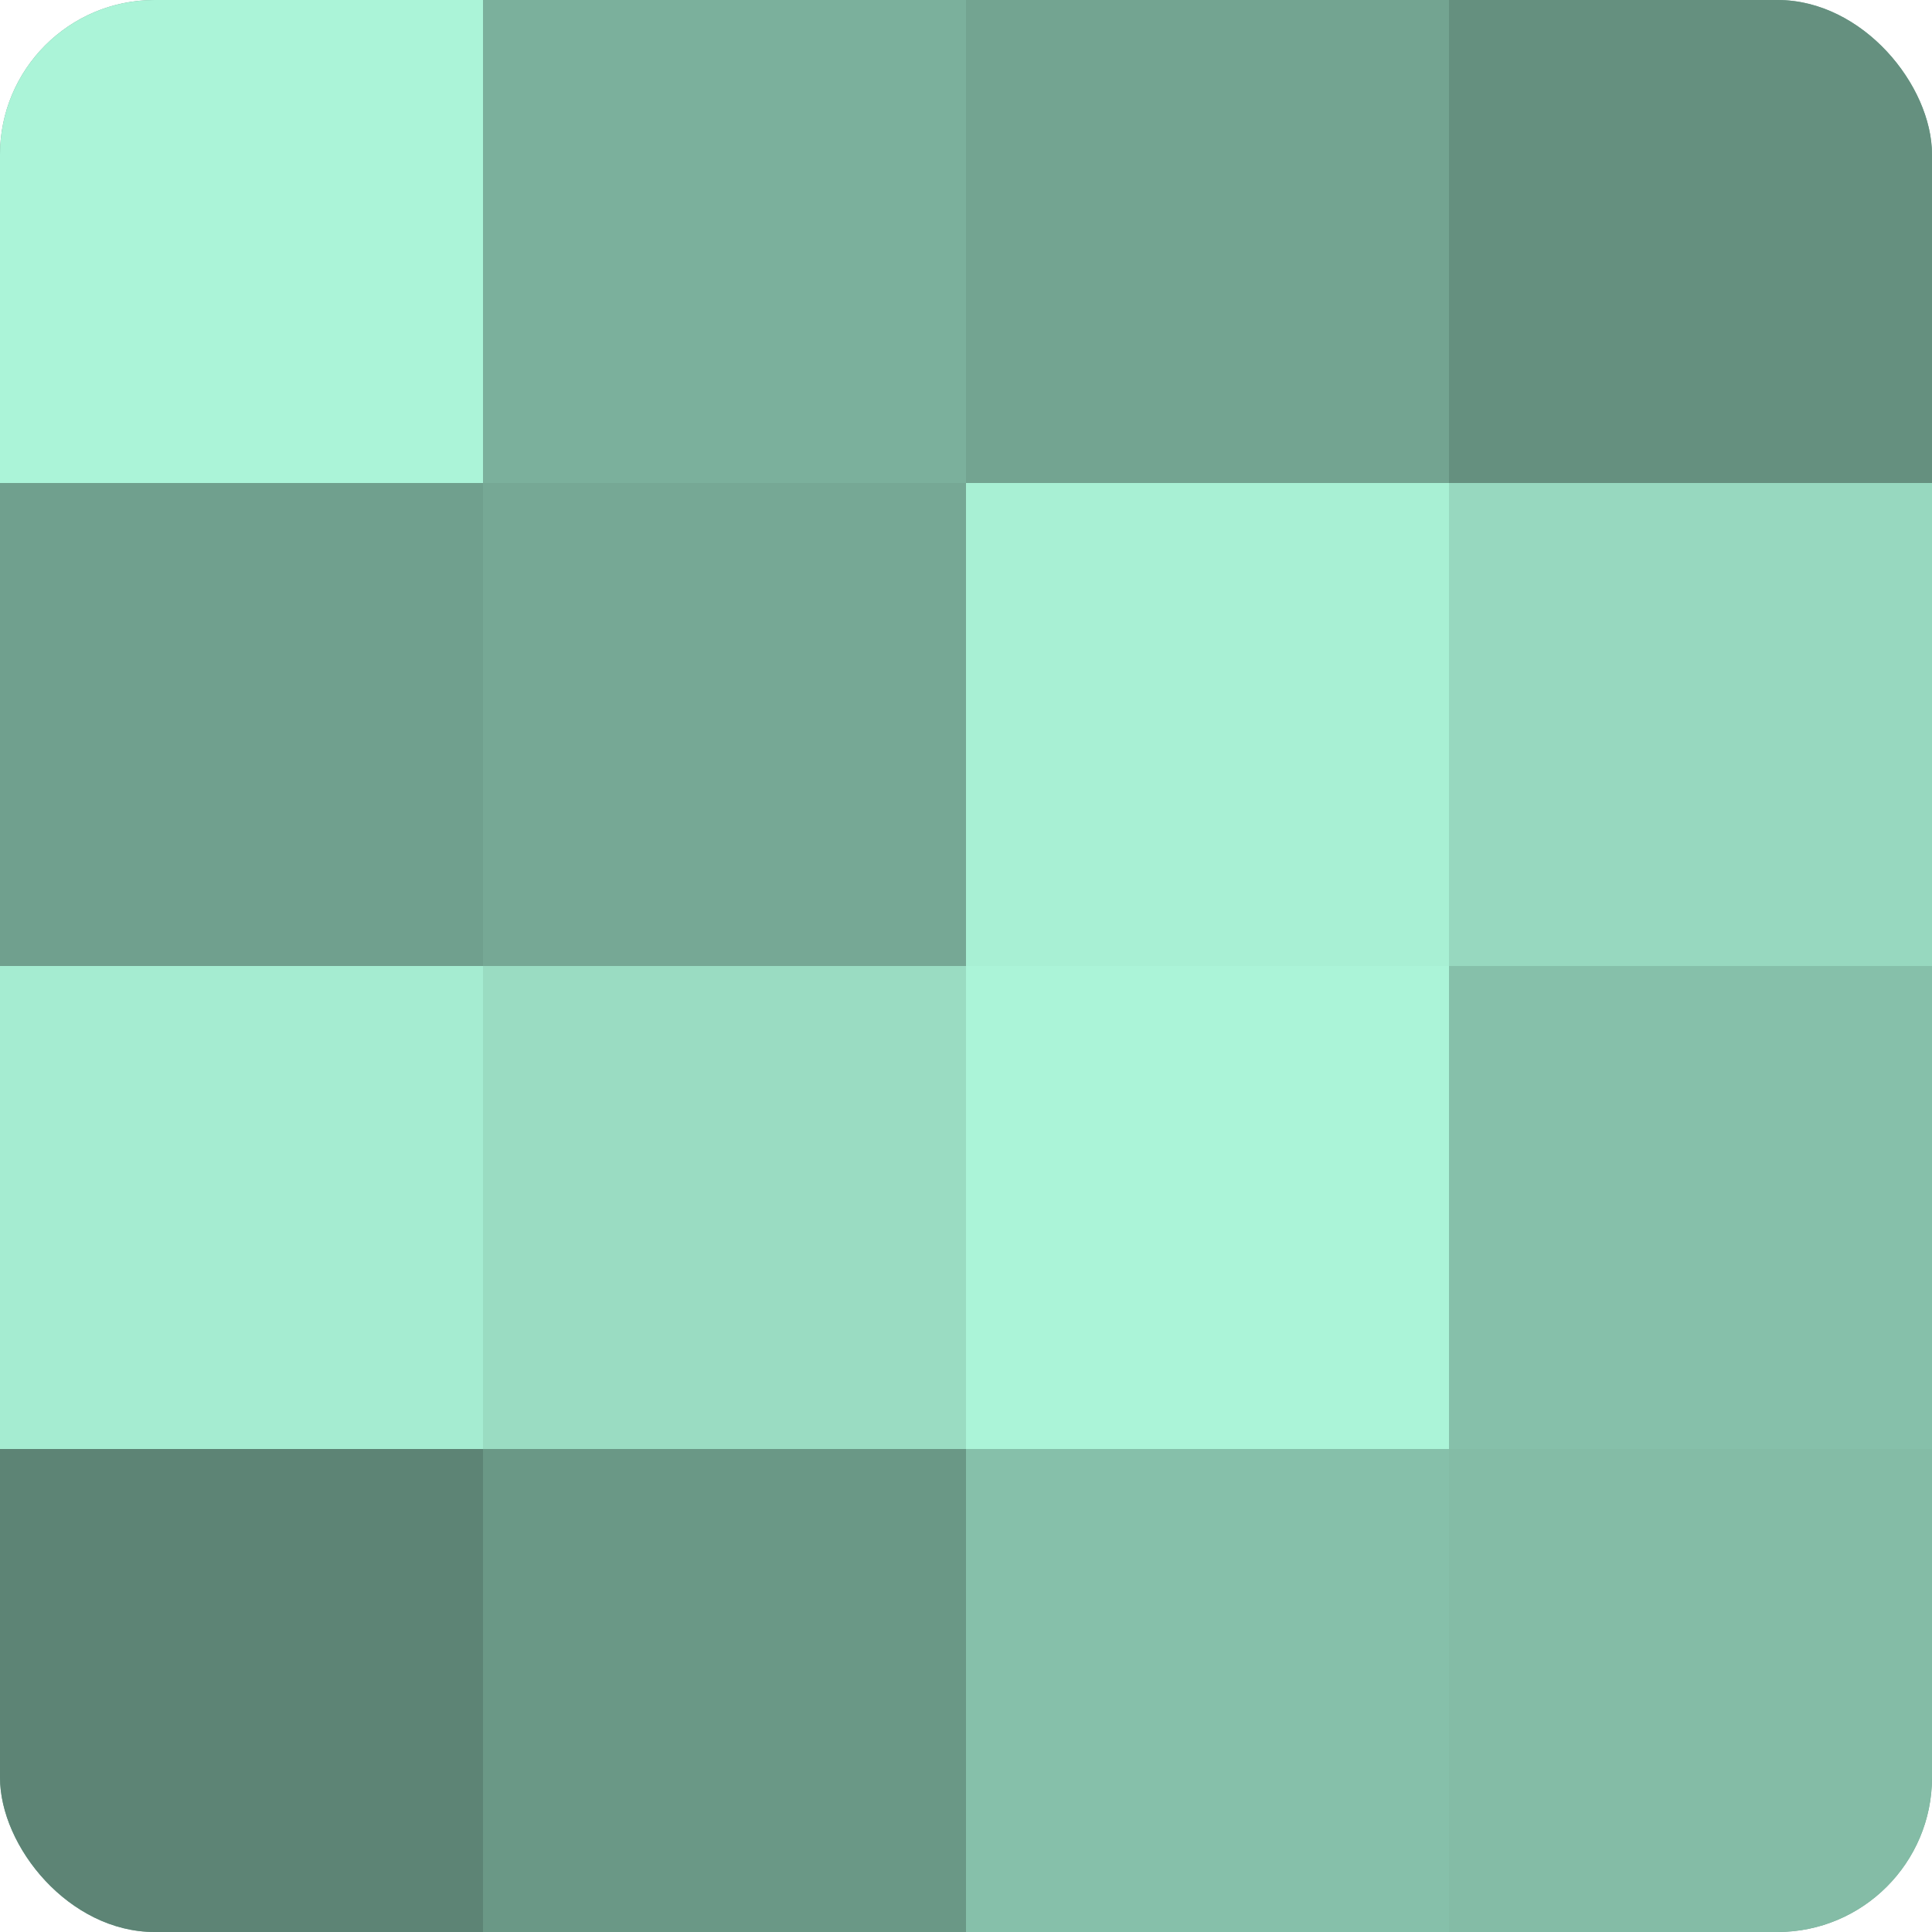
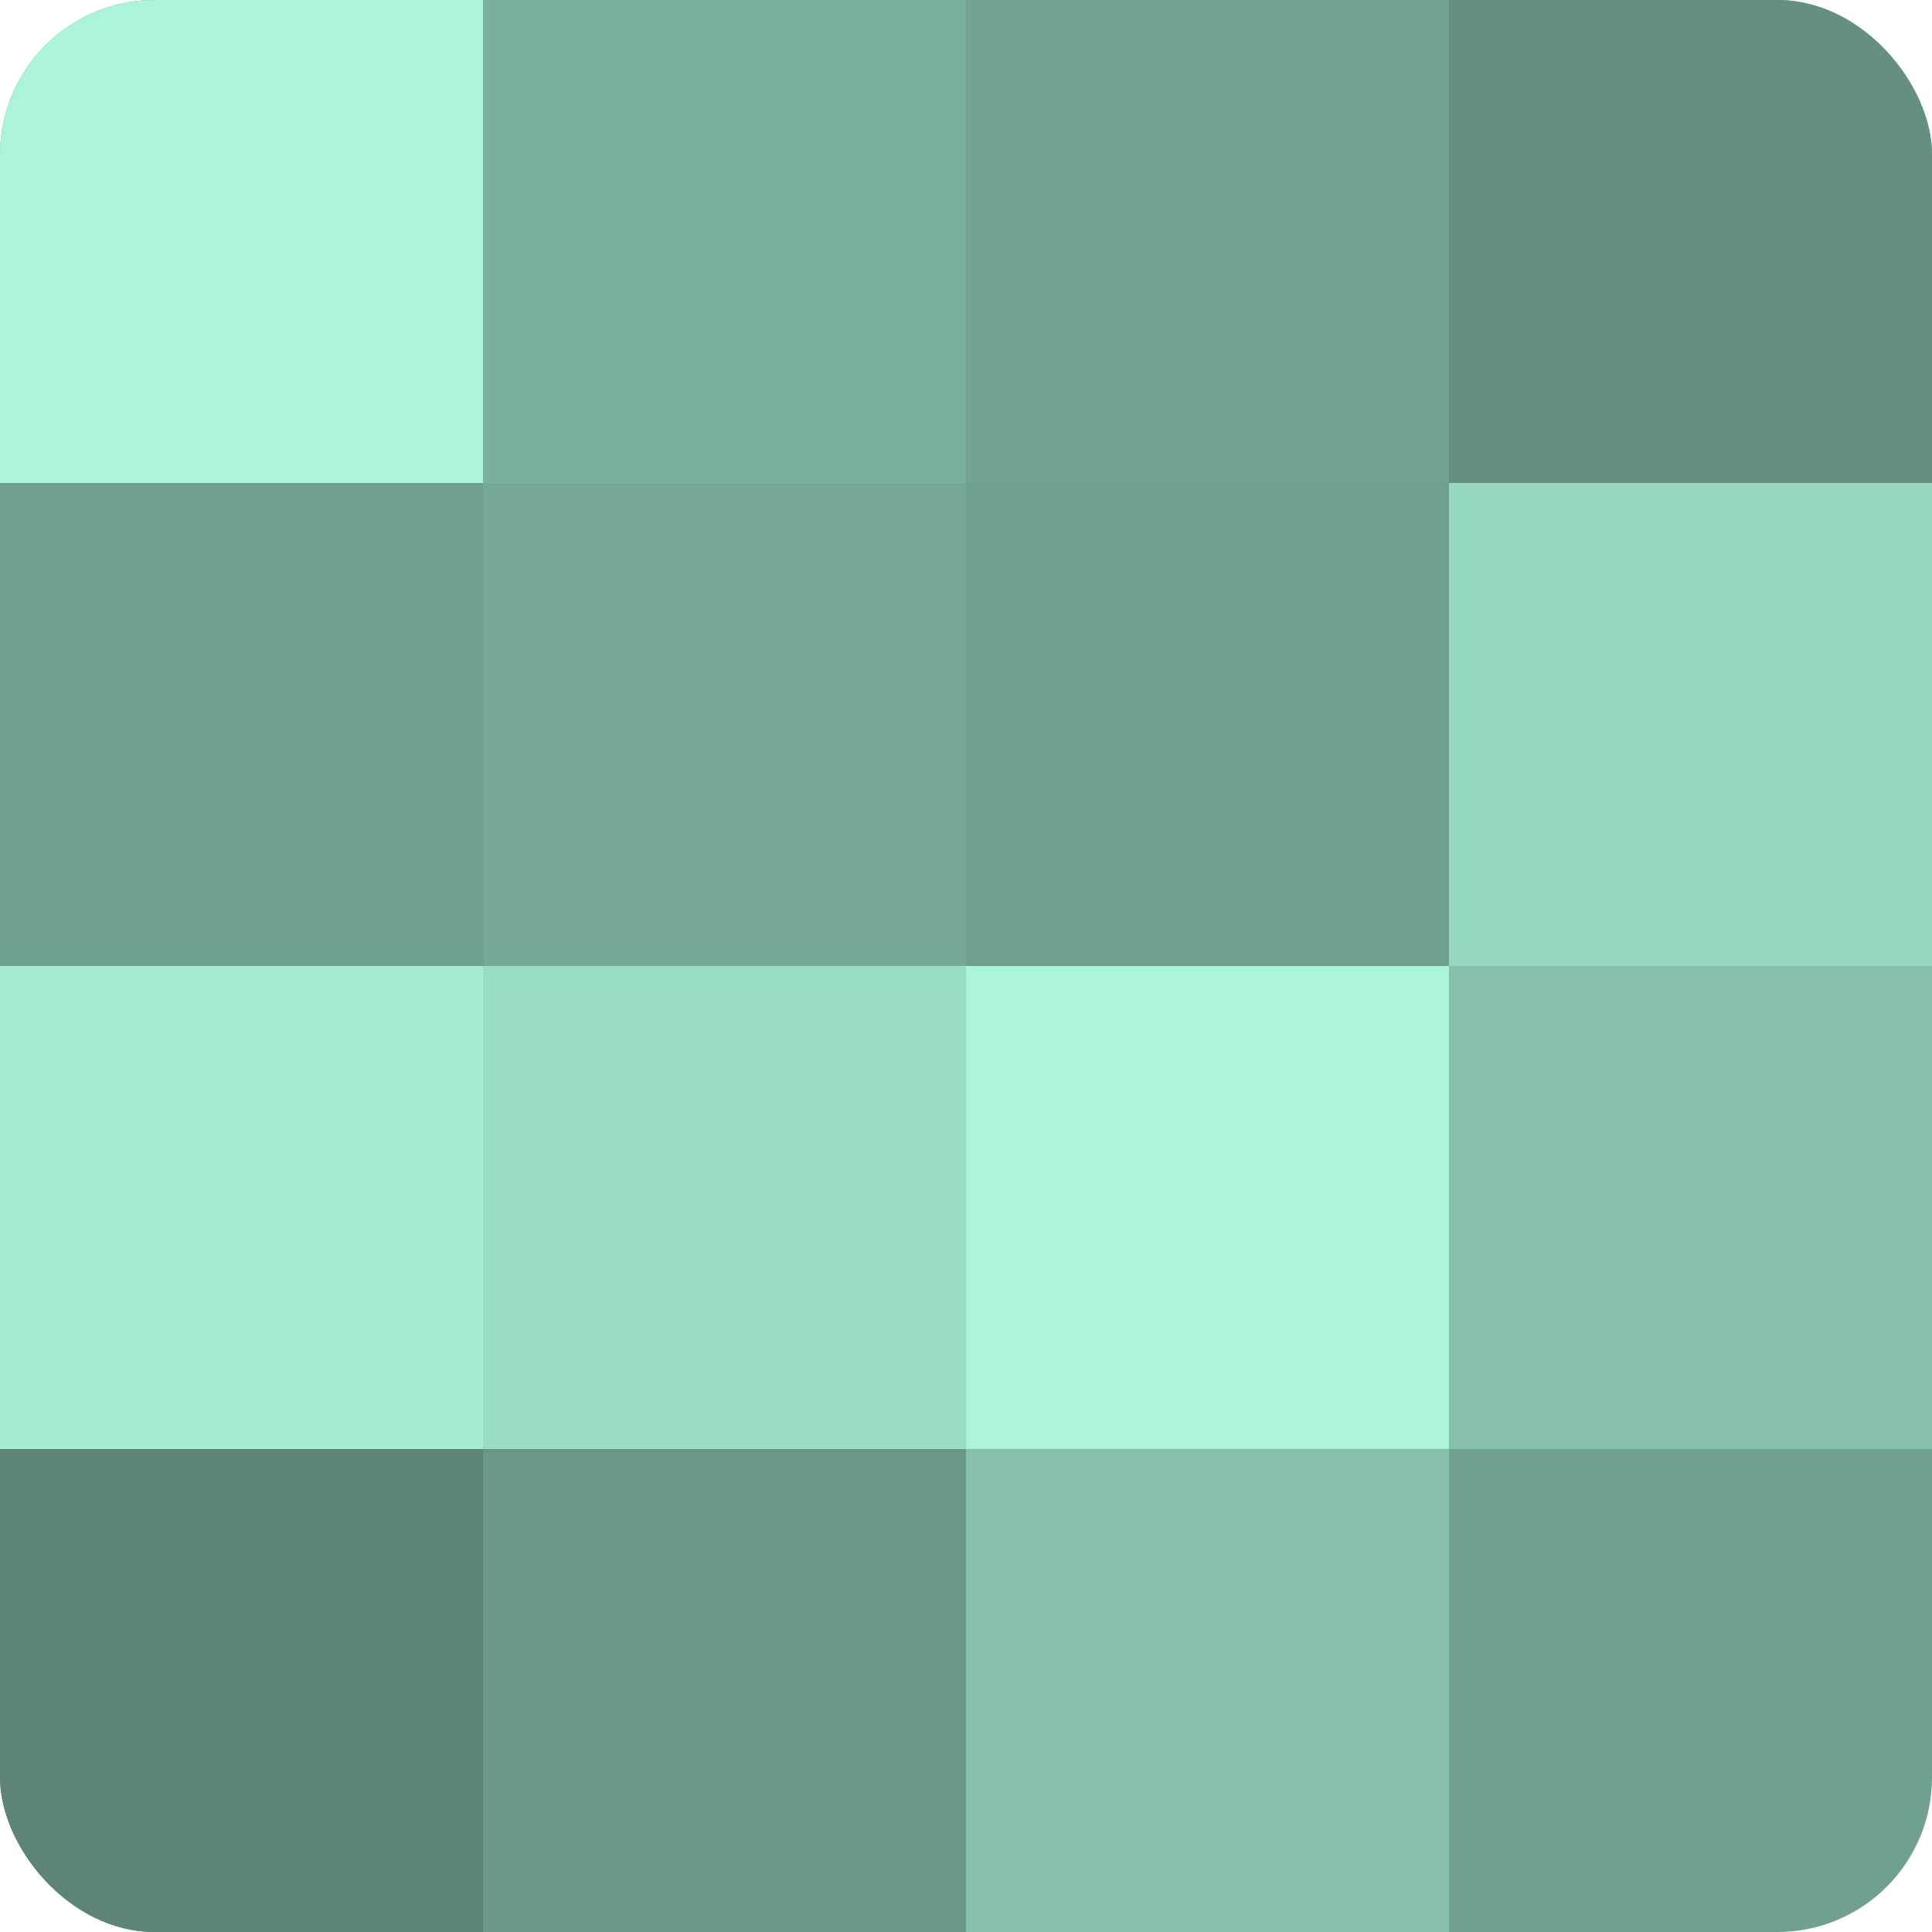
<svg xmlns="http://www.w3.org/2000/svg" width="60" height="60" viewBox="0 0 100 100" preserveAspectRatio="xMidYMid meet">
  <defs>
    <clipPath id="c" width="100" height="100">
      <rect width="100" height="100" rx="8" ry="8" />
    </clipPath>
  </defs>
  <g clip-path="url(#c)">
    <rect width="100" height="100" fill="#70a08e" />
    <rect width="25" height="25" fill="#abf4d8" />
    <rect y="25" width="25" height="25" fill="#70a08e" />
    <rect y="50" width="25" height="25" fill="#a5ecd1" />
    <rect y="75" width="25" height="25" fill="#5d8475" />
    <rect x="25" width="25" height="25" fill="#7bb09c" />
    <rect x="25" y="25" width="25" height="25" fill="#76a895" />
    <rect x="25" y="50" width="25" height="25" fill="#9adcc2" />
    <rect x="25" y="75" width="25" height="25" fill="#6a9886" />
    <rect x="50" width="25" height="25" fill="#73a491" />
-     <rect x="50" y="25" width="25" height="25" fill="#a8f0d4" />
    <rect x="50" y="50" width="25" height="25" fill="#abf4d8" />
    <rect x="50" y="75" width="25" height="25" fill="#86c0aa" />
    <rect x="75" width="25" height="25" fill="#65907f" />
    <rect x="75" y="25" width="25" height="25" fill="#97d8bf" />
    <rect x="75" y="50" width="25" height="25" fill="#86c0aa" />
-     <rect x="75" y="75" width="25" height="25" fill="#84bca6" />
  </g>
</svg>